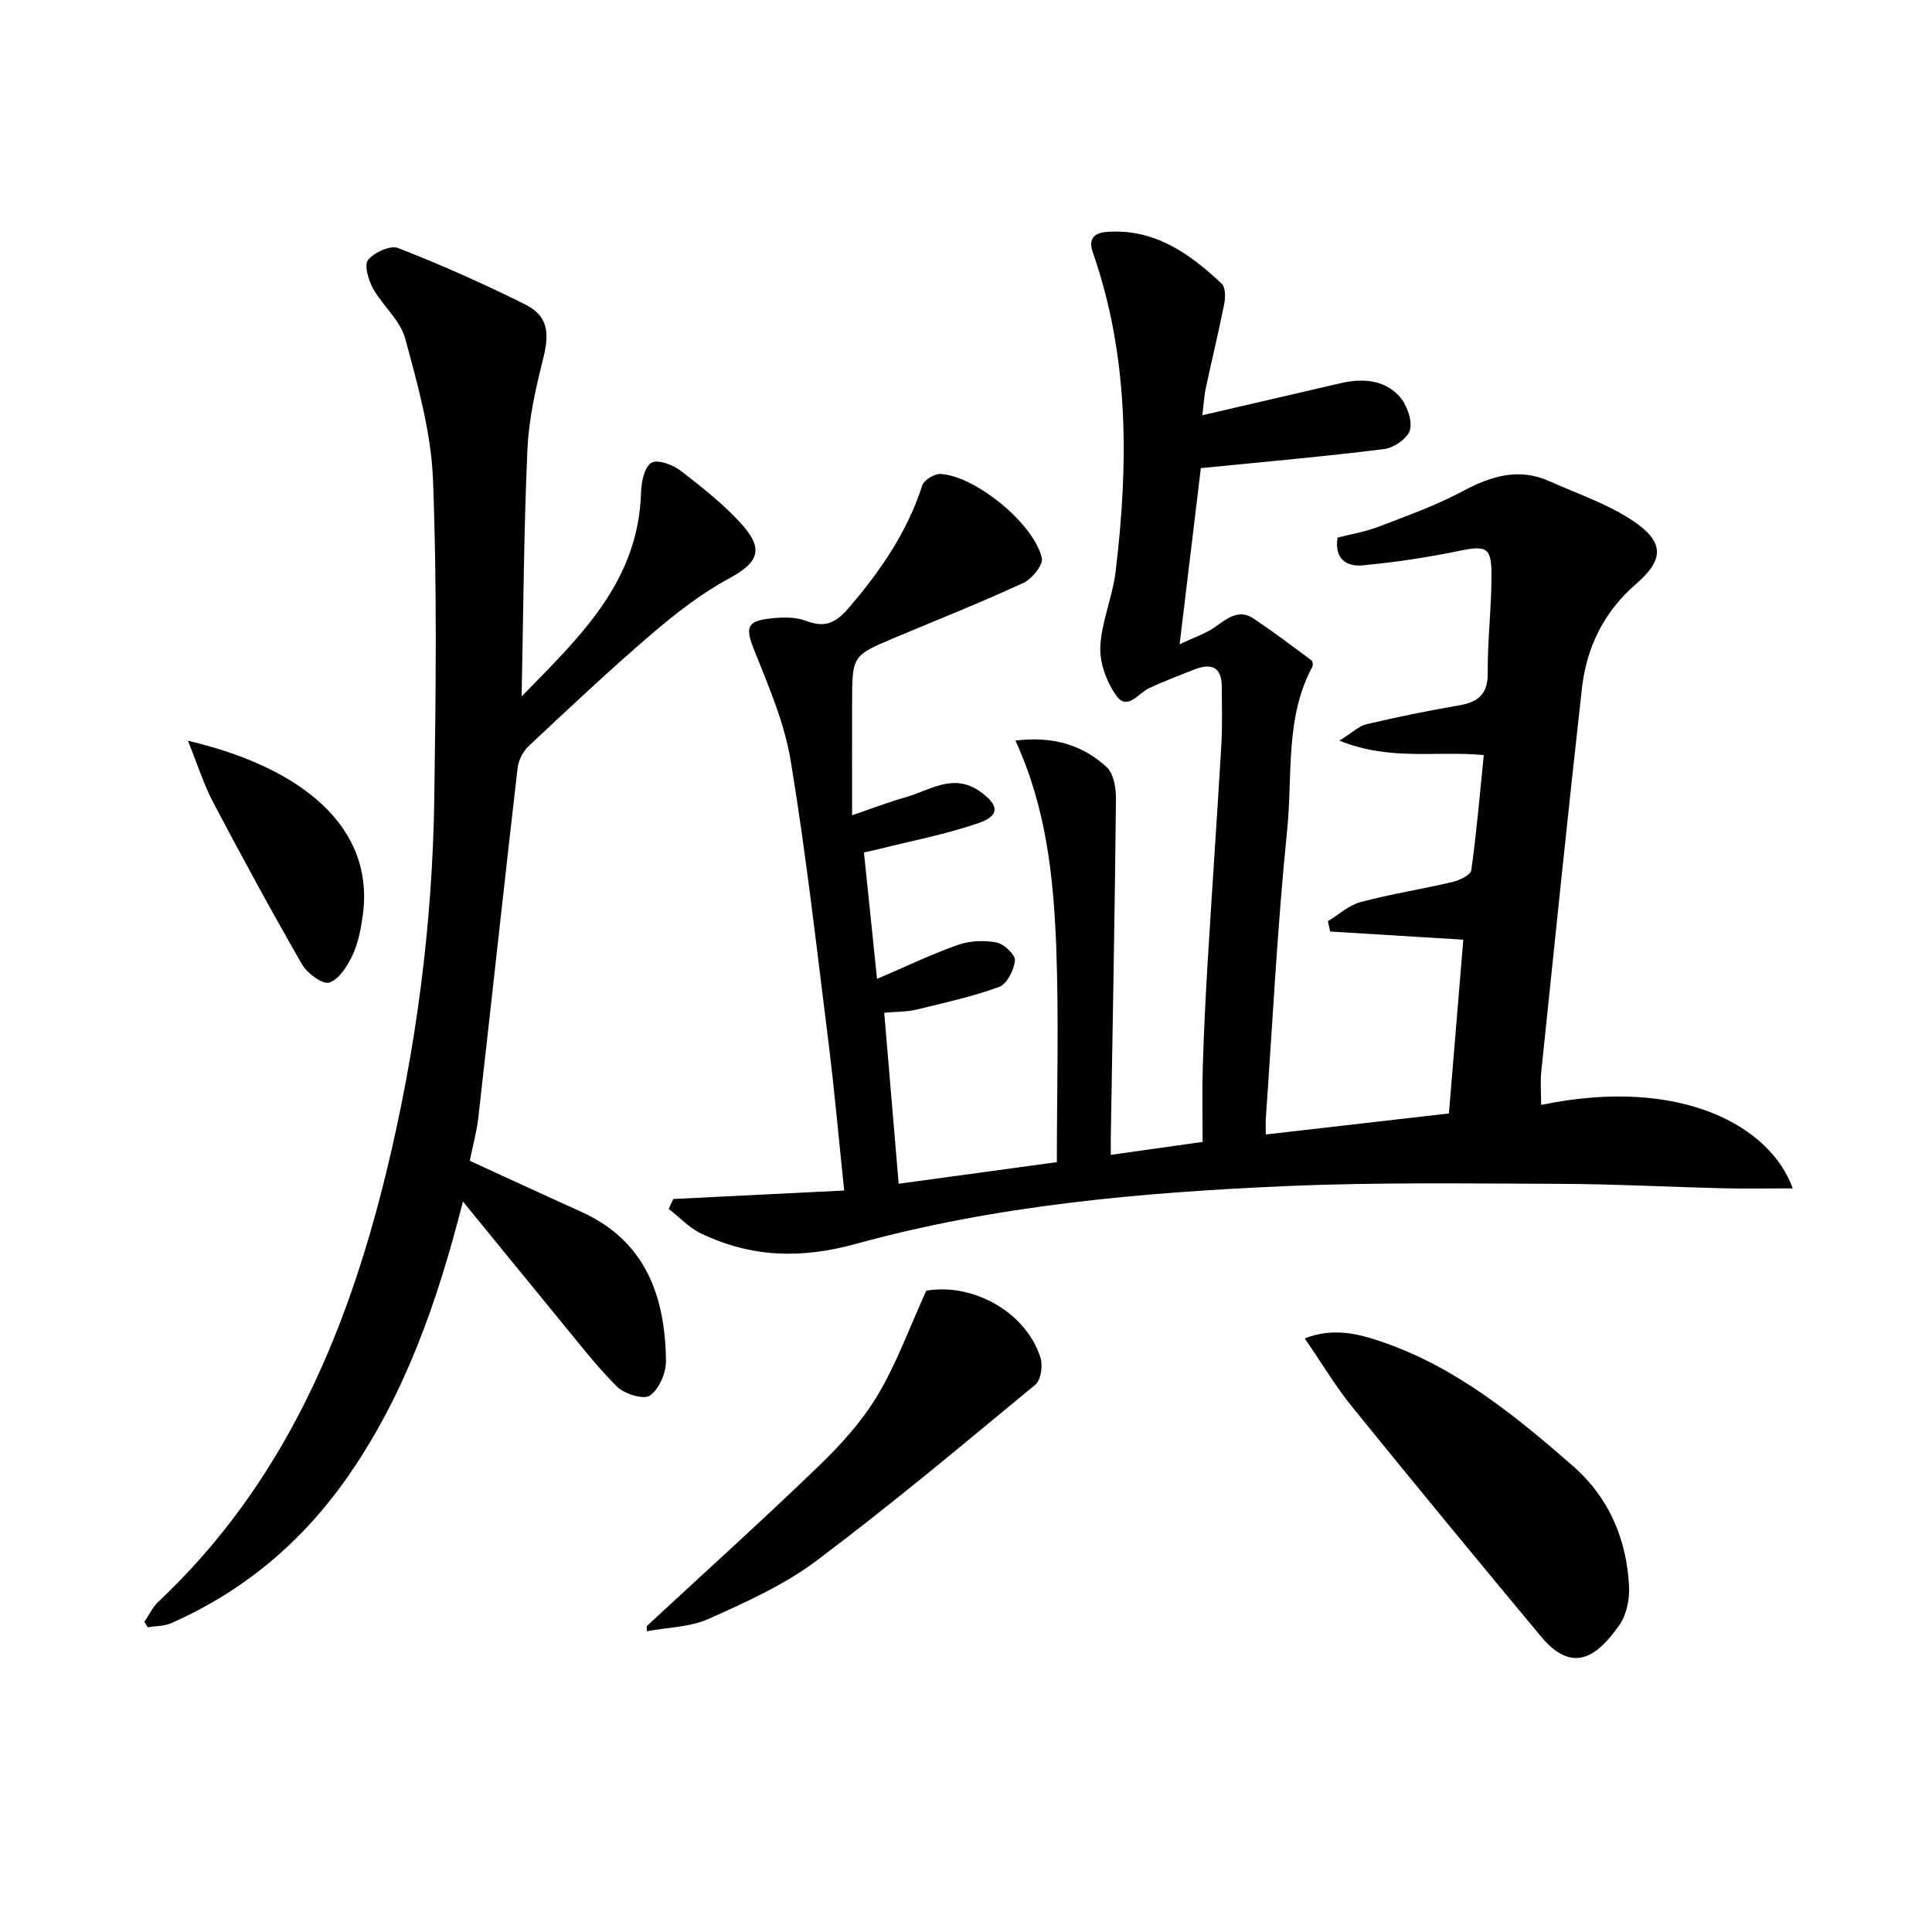
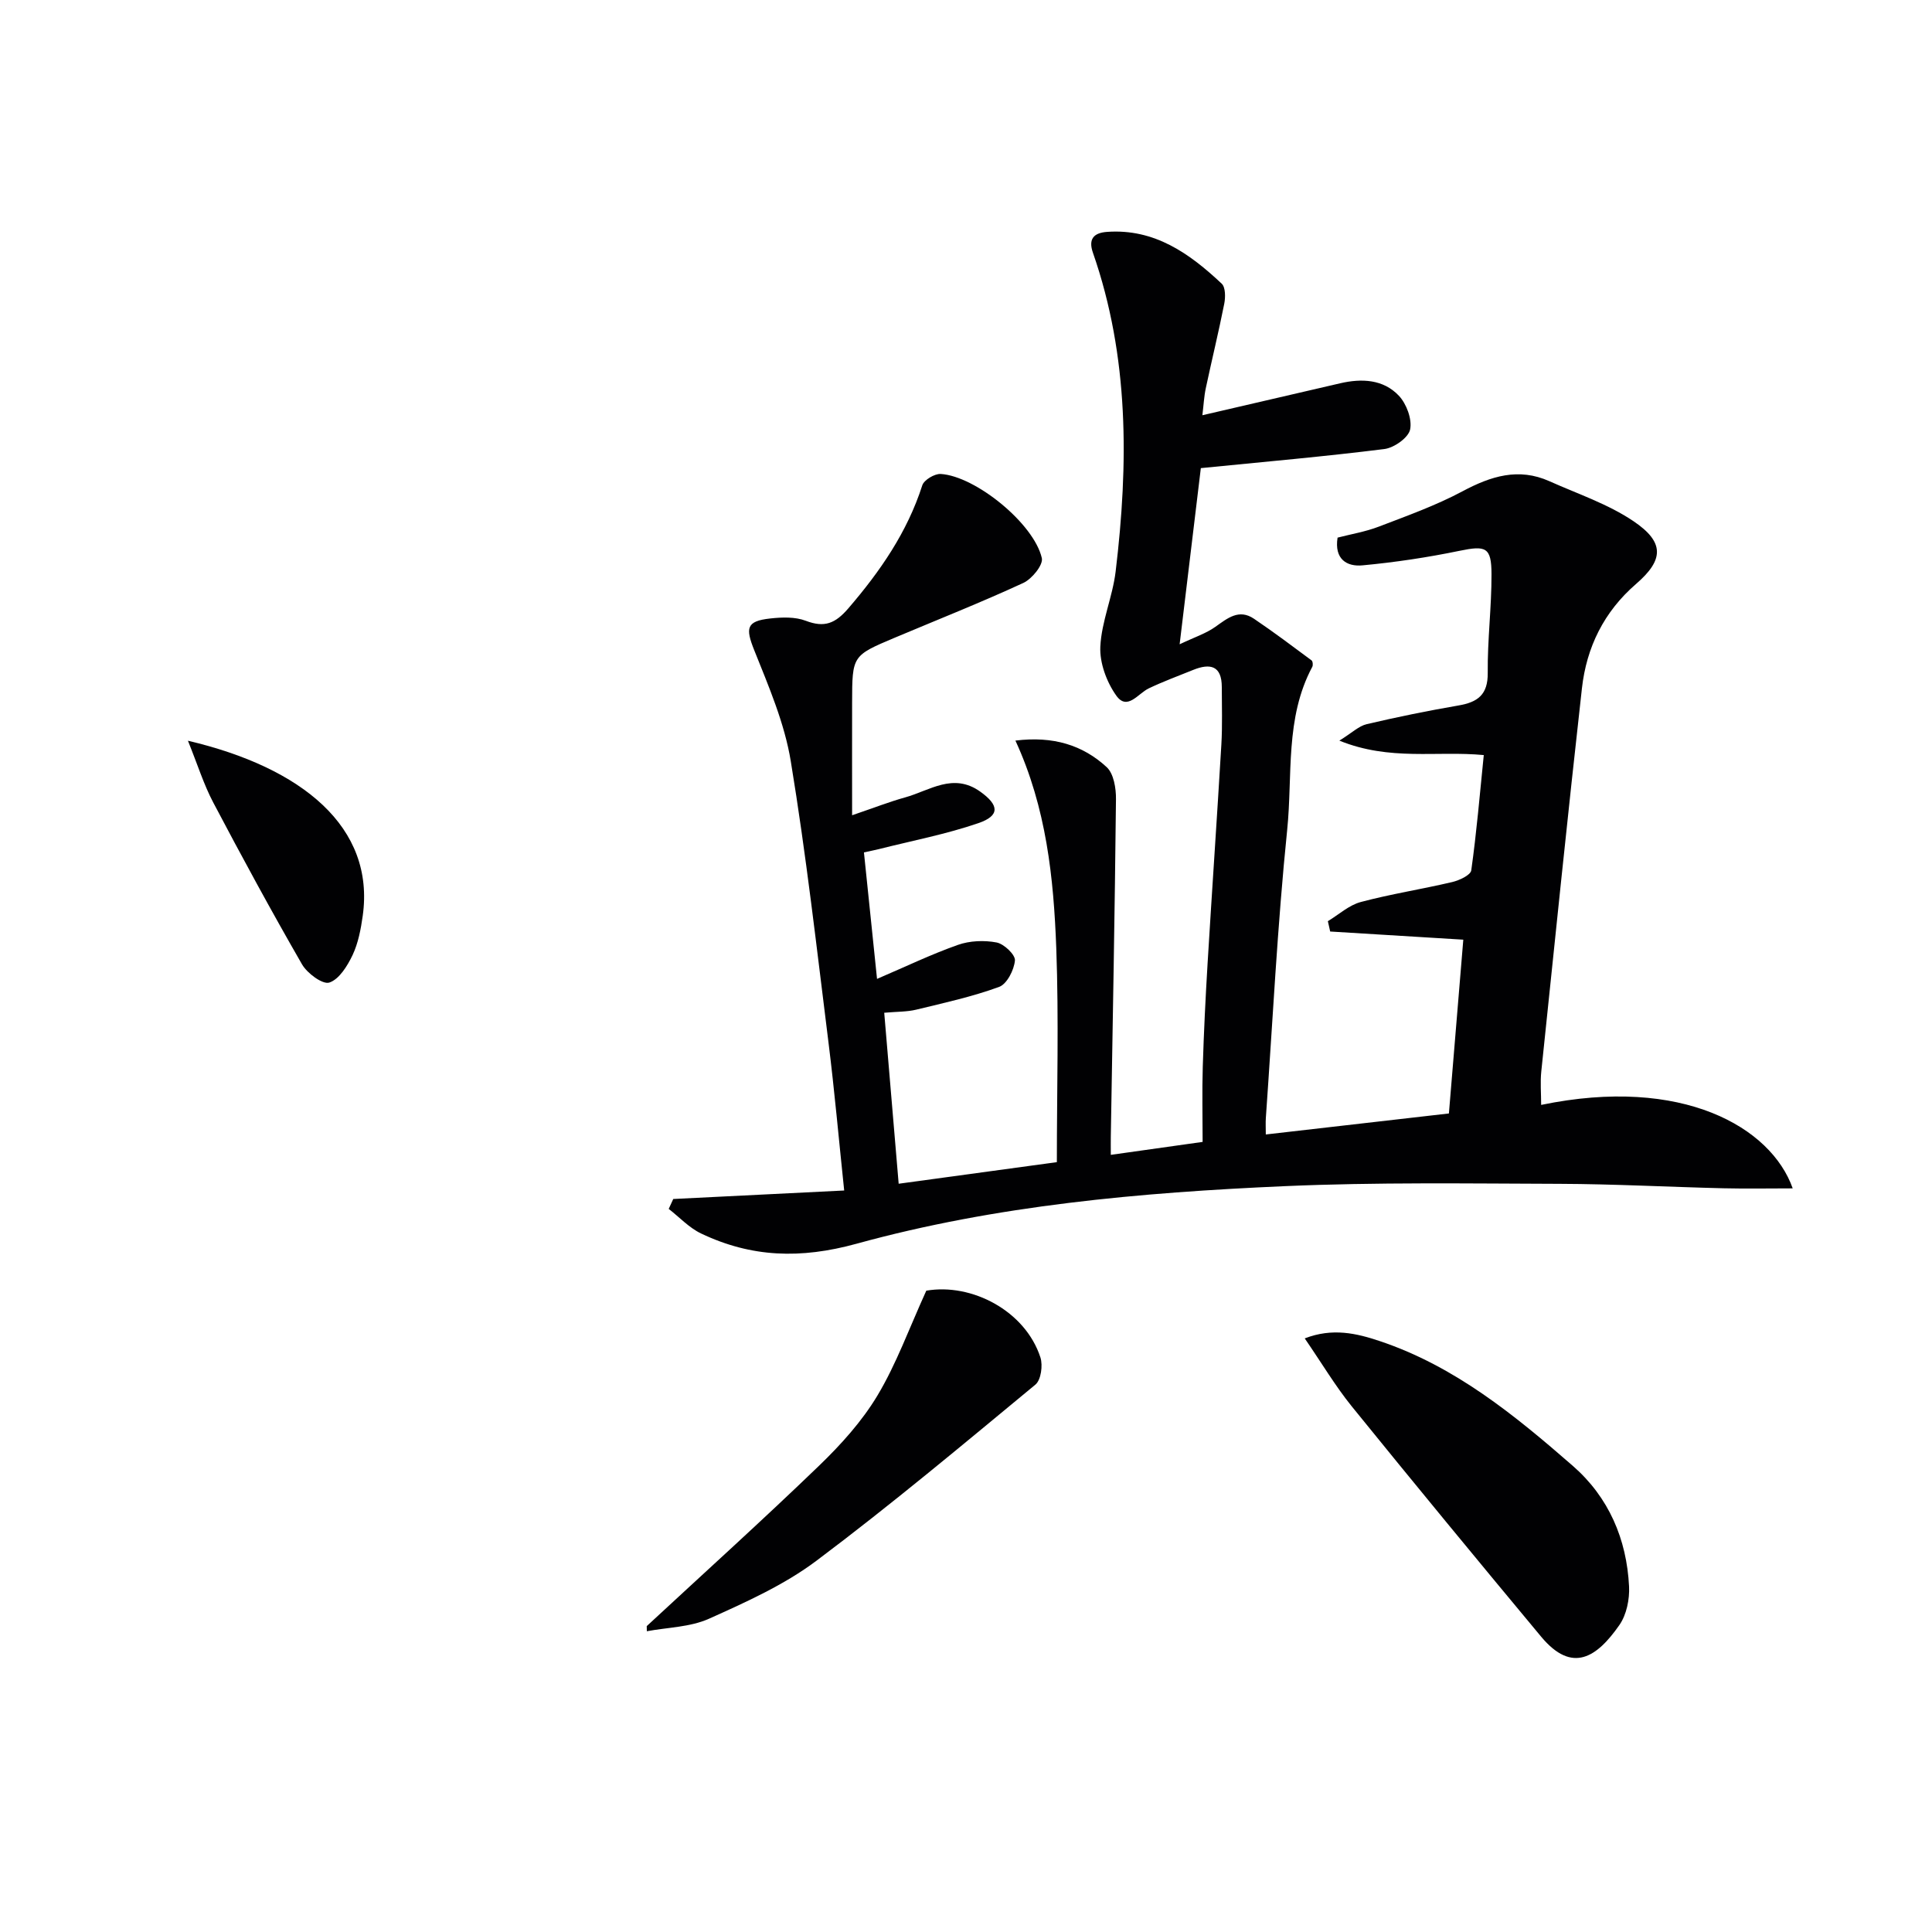
<svg xmlns="http://www.w3.org/2000/svg" enable-background="new 0 0 400 400" viewBox="0 0 400 400">
  <g fill="#010103">
    <path d="m139.39 248.24c11.67-.58 23.33-1.16 35.39-1.76-1.11-10.56-2-20.62-3.25-30.64-2.43-19.44-4.63-38.93-7.81-58.25-1.29-7.87-4.57-15.48-7.56-22.96-1.84-4.6-1.66-6.04 3.3-6.58 2.43-.27 5.17-.37 7.38.48 3.88 1.48 6.12.54 8.81-2.59 6.58-7.66 12.18-15.74 15.3-25.46.36-1.12 2.56-2.43 3.82-2.35 7.22.45 19.31 10.29 20.93 17.42.32 1.41-2.06 4.33-3.85 5.15-8.75 4.04-17.72 7.59-26.6 11.33-8.8 3.71-8.81 3.72-8.83 13.39-.02 7.29 0 14.59 0 23.37 4.64-1.58 7.77-2.81 10.99-3.7 5.07-1.41 9.94-5.19 15.54-1.19 3.9 2.78 4.13 4.97-.38 6.52-6.69 2.3-13.72 3.64-20.61 5.38-.79.2-1.6.35-3.09.68.87 8.46 1.75 16.96 2.71 26.19 5.89-2.52 11.21-5.09 16.74-7.04 2.46-.87 5.45-.99 8.02-.5 1.54.3 3.9 2.55 3.79 3.73-.18 1.97-1.65 4.87-3.28 5.47-5.55 2.03-11.39 3.31-17.16 4.71-1.9.46-3.94.4-6.62.64.99 11.74 1.96 23.21 2.99 35.4 10.87-1.48 21.3-2.91 32.75-4.47 0-14.81.42-29.57-.12-44.3-.54-14.55-2.05-29.07-8.46-42.98 7.83-.97 13.94.93 18.89 5.49 1.47 1.35 1.96 4.4 1.93 6.66-.24 23.3-.68 46.59-1.07 69.89-.02.99 0 1.97 0 3.73 6.32-.89 12.27-1.73 19.01-2.68 0-5.24-.13-10.42.03-15.58.22-7.14.57-14.29 1-21.42.91-15.1 1.96-30.18 2.85-45.28.23-3.95.09-7.92.09-11.88 0-4.45-2.39-4.99-5.93-3.56-3.08 1.25-6.2 2.39-9.19 3.82-2.22 1.06-4.44 4.68-6.71 1.52-2.01-2.81-3.48-6.79-3.32-10.16.25-5.22 2.54-10.31 3.17-15.55 2.67-22.27 2.82-44.43-4.7-66-1-2.86.17-4.12 2.91-4.32 9.84-.71 17.1 4.47 23.76 10.73.79.75.78 2.81.52 4.14-1.16 5.85-2.58 11.65-3.82 17.48-.37 1.72-.45 3.51-.71 5.61 9.9-2.3 19.22-4.46 28.55-6.62 4.45-1.03 8.91-.82 12.12 2.57 1.59 1.68 2.78 4.87 2.34 7-.35 1.7-3.32 3.8-5.34 4.05-12.35 1.55-24.77 2.63-37.99 3.95-1.37 11.38-2.82 23.42-4.39 36.47 3.07-1.46 5.46-2.23 7.41-3.62 2.52-1.79 4.88-3.77 7.99-1.66 4.06 2.74 7.98 5.69 11.91 8.61.26.19.34 1.01.15 1.35-5.68 10.62-4.04 22.44-5.19 33.72-2.03 19.83-3.01 39.77-4.42 59.67-.07.96-.01 1.94-.01 3.42 12.72-1.46 25.01-2.87 37.91-4.35 1-12.08 1.99-24.05 2.98-35.98-9.54-.59-18.55-1.14-27.56-1.69-.16-.71-.32-1.43-.48-2.14 2.26-1.36 4.37-3.32 6.82-3.97 6.23-1.66 12.64-2.65 18.92-4.13 1.48-.35 3.81-1.43 3.95-2.43 1.1-7.84 1.77-15.74 2.59-23.86-9.81-.93-19.4 1.27-29.9-2.99 2.61-1.61 4.01-3.02 5.66-3.41 6.29-1.48 12.64-2.77 19.01-3.87 3.98-.68 6.1-2.23 6.05-6.75-.07-6.81.8-13.62.78-20.43-.01-5.63-1.19-5.96-6.62-4.84-6.62 1.37-13.35 2.38-20.08 3.01-3.26.31-5.88-1.28-5.17-5.74 2.82-.73 5.78-1.22 8.52-2.27 5.87-2.25 11.84-4.38 17.36-7.33 5.88-3.14 11.6-4.94 17.98-2.08 5.87 2.63 12.14 4.72 17.41 8.28 6.46 4.36 6.3 8 .53 12.99-6.66 5.76-10.26 13.11-11.21 21.62-2.96 26.41-5.66 52.85-8.41 79.28-.24 2.27-.03 4.59-.03 6.96 29.25-6.06 47.62 4.64 52.08 17.28-4.95 0-9.65.09-14.34-.02-11.31-.27-22.62-.88-33.93-.92-18.96-.06-37.94-.35-56.87.48-29.89 1.31-59.78 3.96-88.68 11.92-11.59 3.19-21.77 2.84-32.17-2.11-2.49-1.18-4.49-3.37-6.72-5.1.32-.71.63-1.38.94-2.05z" />
-     <path d="m95.85 248.76c-5.37 21.08-12.04 39.93-23.67 56.71-9.42 13.6-21.57 23.9-36.71 30.58-1.47.65-3.26.59-4.9.86-.23-.38-.45-.75-.68-1.13.97-1.41 1.72-3.06 2.94-4.2 25.7-24.21 38.88-55.08 47.07-88.56 6.26-25.6 9.65-51.62 10.02-77.95.31-21.95.58-43.93-.28-65.85-.39-9.79-3.17-19.59-5.75-29.14-1.02-3.77-4.66-6.76-6.66-10.35-.96-1.73-1.88-4.87-1.03-5.91 1.28-1.57 4.62-3.1 6.23-2.47 8.94 3.5 17.75 7.41 26.34 11.7 4.66 2.33 5.03 5.83 3.72 11.06-1.55 6.2-3.01 12.57-3.29 18.92-.75 16.76-.84 33.56-1.2 51.15 11.95-12.24 24.2-23.65 24.72-42.25.06-2.15.69-5.22 2.13-6.11 1.25-.78 4.46.39 6.07 1.64 4.58 3.54 9.24 7.17 13.01 11.51 4.33 4.98 2.73 7.7-2.91 10.75-5.78 3.12-11.12 7.27-16.13 11.56-8.71 7.47-17.08 15.35-25.45 23.2-1.17 1.1-2.09 2.94-2.28 4.54-2.78 24.09-5.39 48.2-8.12 72.3-.33 2.95-1.14 5.84-1.78 9.01 7.69 3.52 15.35 7.07 23.04 10.54 13.36 6.03 17.43 17.47 17.58 30.89.03 2.48-1.42 5.86-3.33 7.18-1.3.9-5.3-.34-6.84-1.88-4.43-4.43-8.27-9.47-12.27-14.32-6.31-7.68-12.57-15.38-19.59-23.98z" />
    <path d="m270.13 277.1c5.73-2.22 10.7-1.07 15.57.57 15.49 5.19 27.87 15.3 39.91 25.8 7.46 6.5 11.18 15.17 11.67 24.99.13 2.65-.52 5.86-2 7.98-4.64 6.66-9.75 10.17-16.21 2.41-13.17-15.82-26.27-31.71-39.23-47.71-3.42-4.24-6.22-8.97-9.71-14.04z" />
    <path d="m133.9 336.67c11.92-11.05 23.99-21.94 35.69-33.22 4.52-4.36 8.88-9.19 12.08-14.53 3.91-6.53 6.53-13.83 10.11-21.7 9.38-1.62 20.49 4.16 23.63 13.83.53 1.64.12 4.66-1.04 5.62-14.95 12.36-29.83 24.83-45.34 36.47-6.68 5.01-14.58 8.56-22.26 12.01-3.89 1.74-8.55 1.78-12.85 2.58-.01-.36-.02-.71-.02-1.06z" />
    <path d="m38.91 153.36c23.65 5.55 38.76 17.9 36.19 36.25-.39 2.76-.93 5.63-2.1 8.12-1.07 2.25-2.78 5.03-4.82 5.7-1.38.45-4.59-1.92-5.66-3.79-6.36-11.04-12.44-22.24-18.38-33.51-1.95-3.7-3.21-7.76-5.23-12.77z" />
  </g>
</svg>